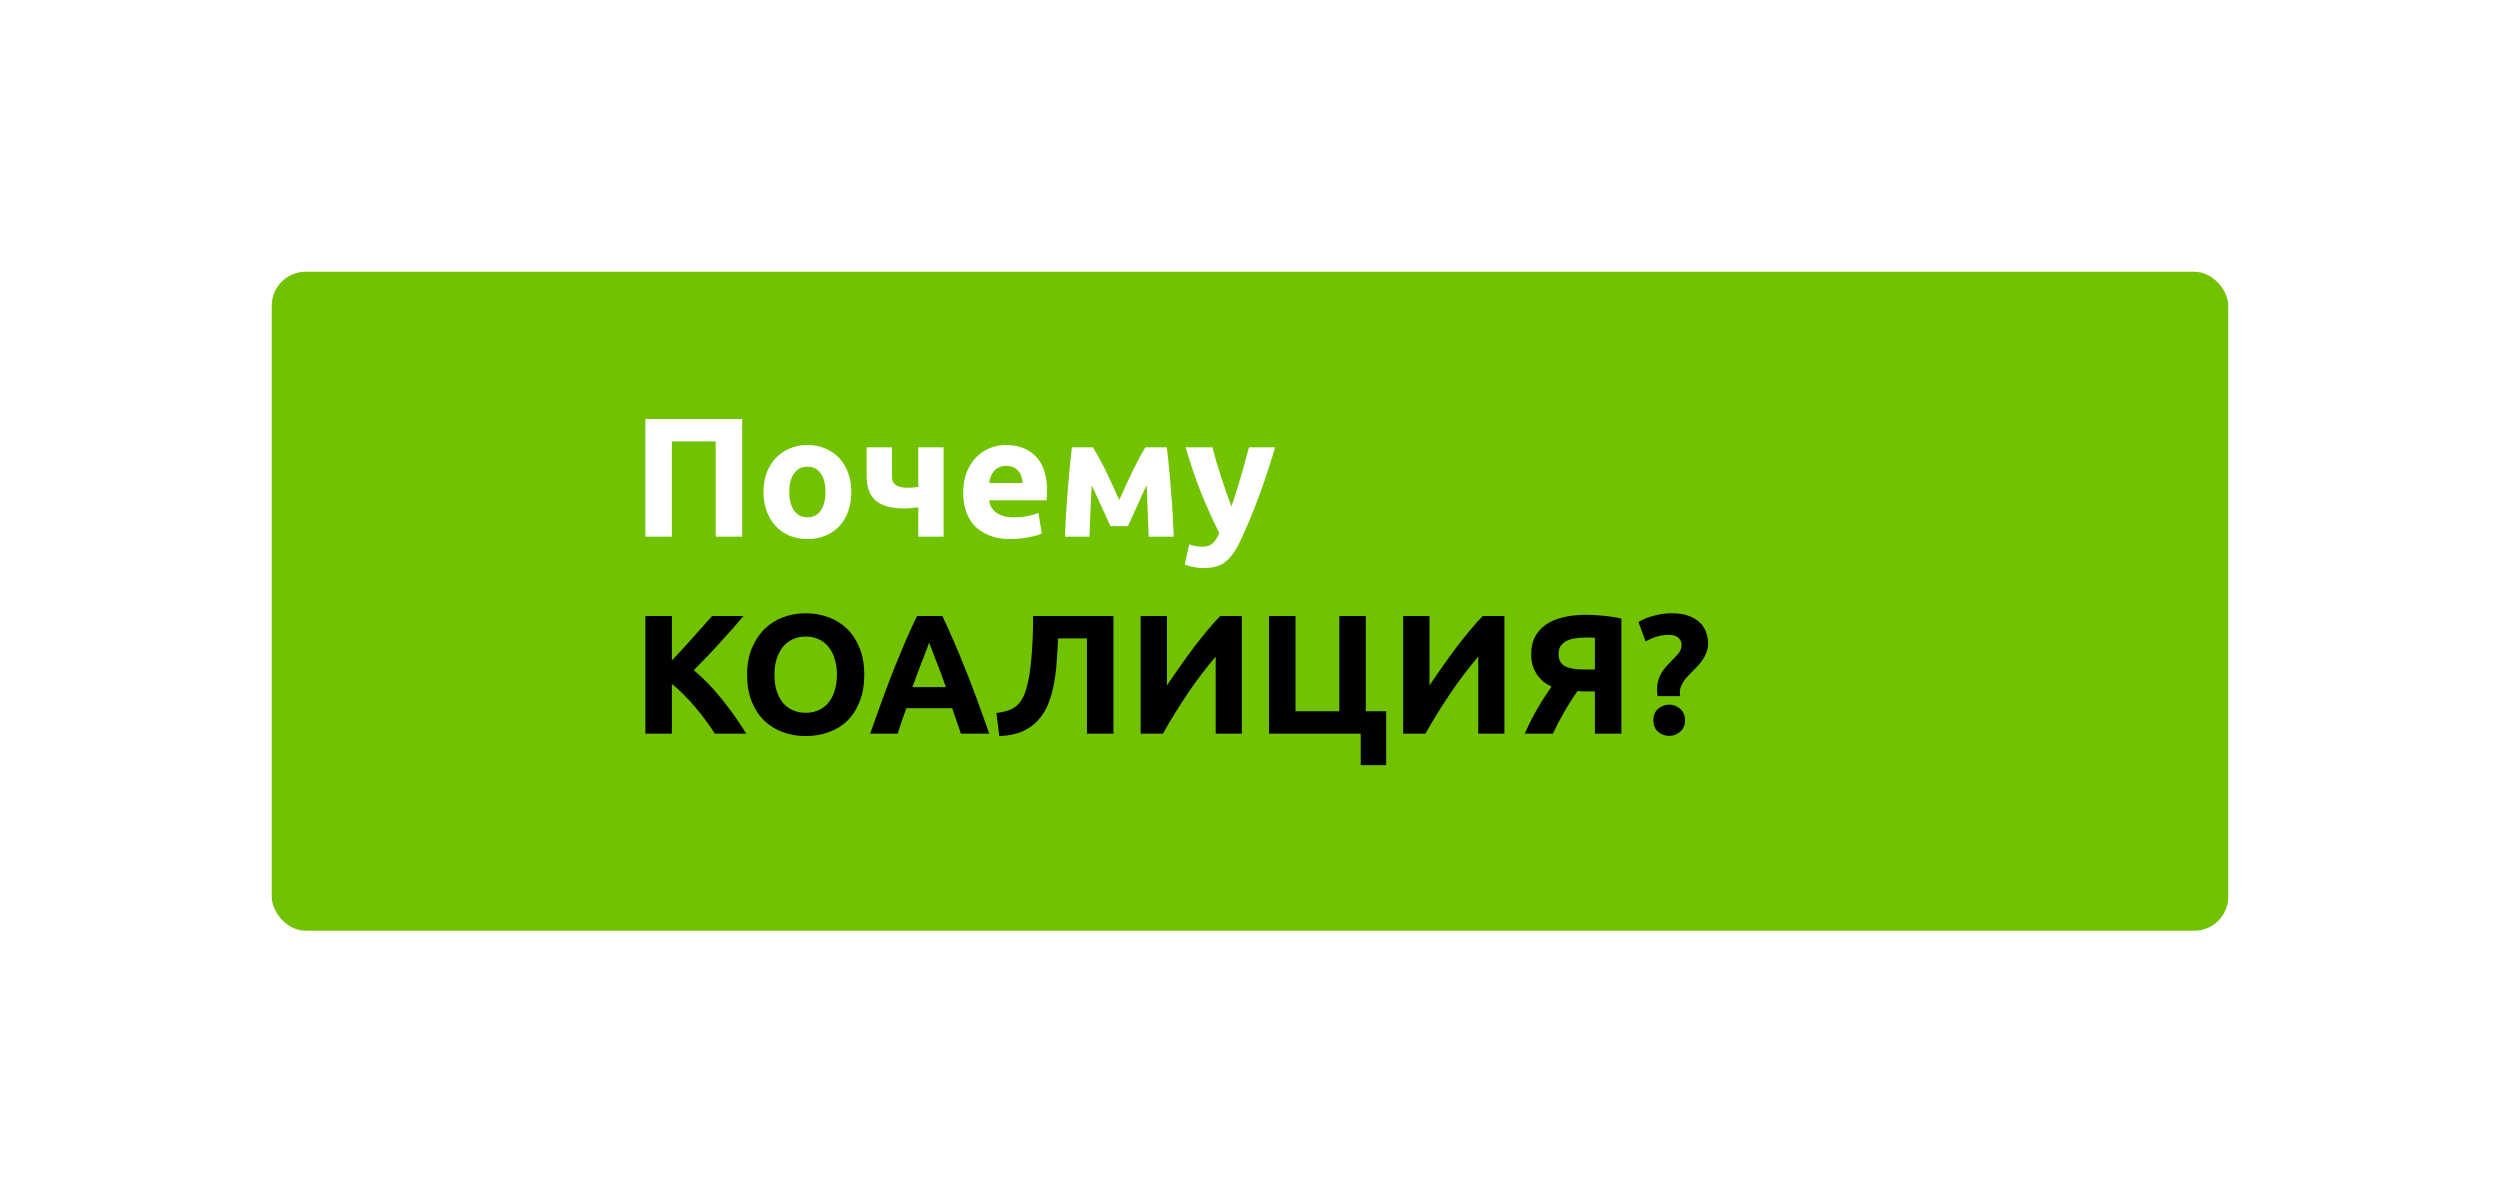
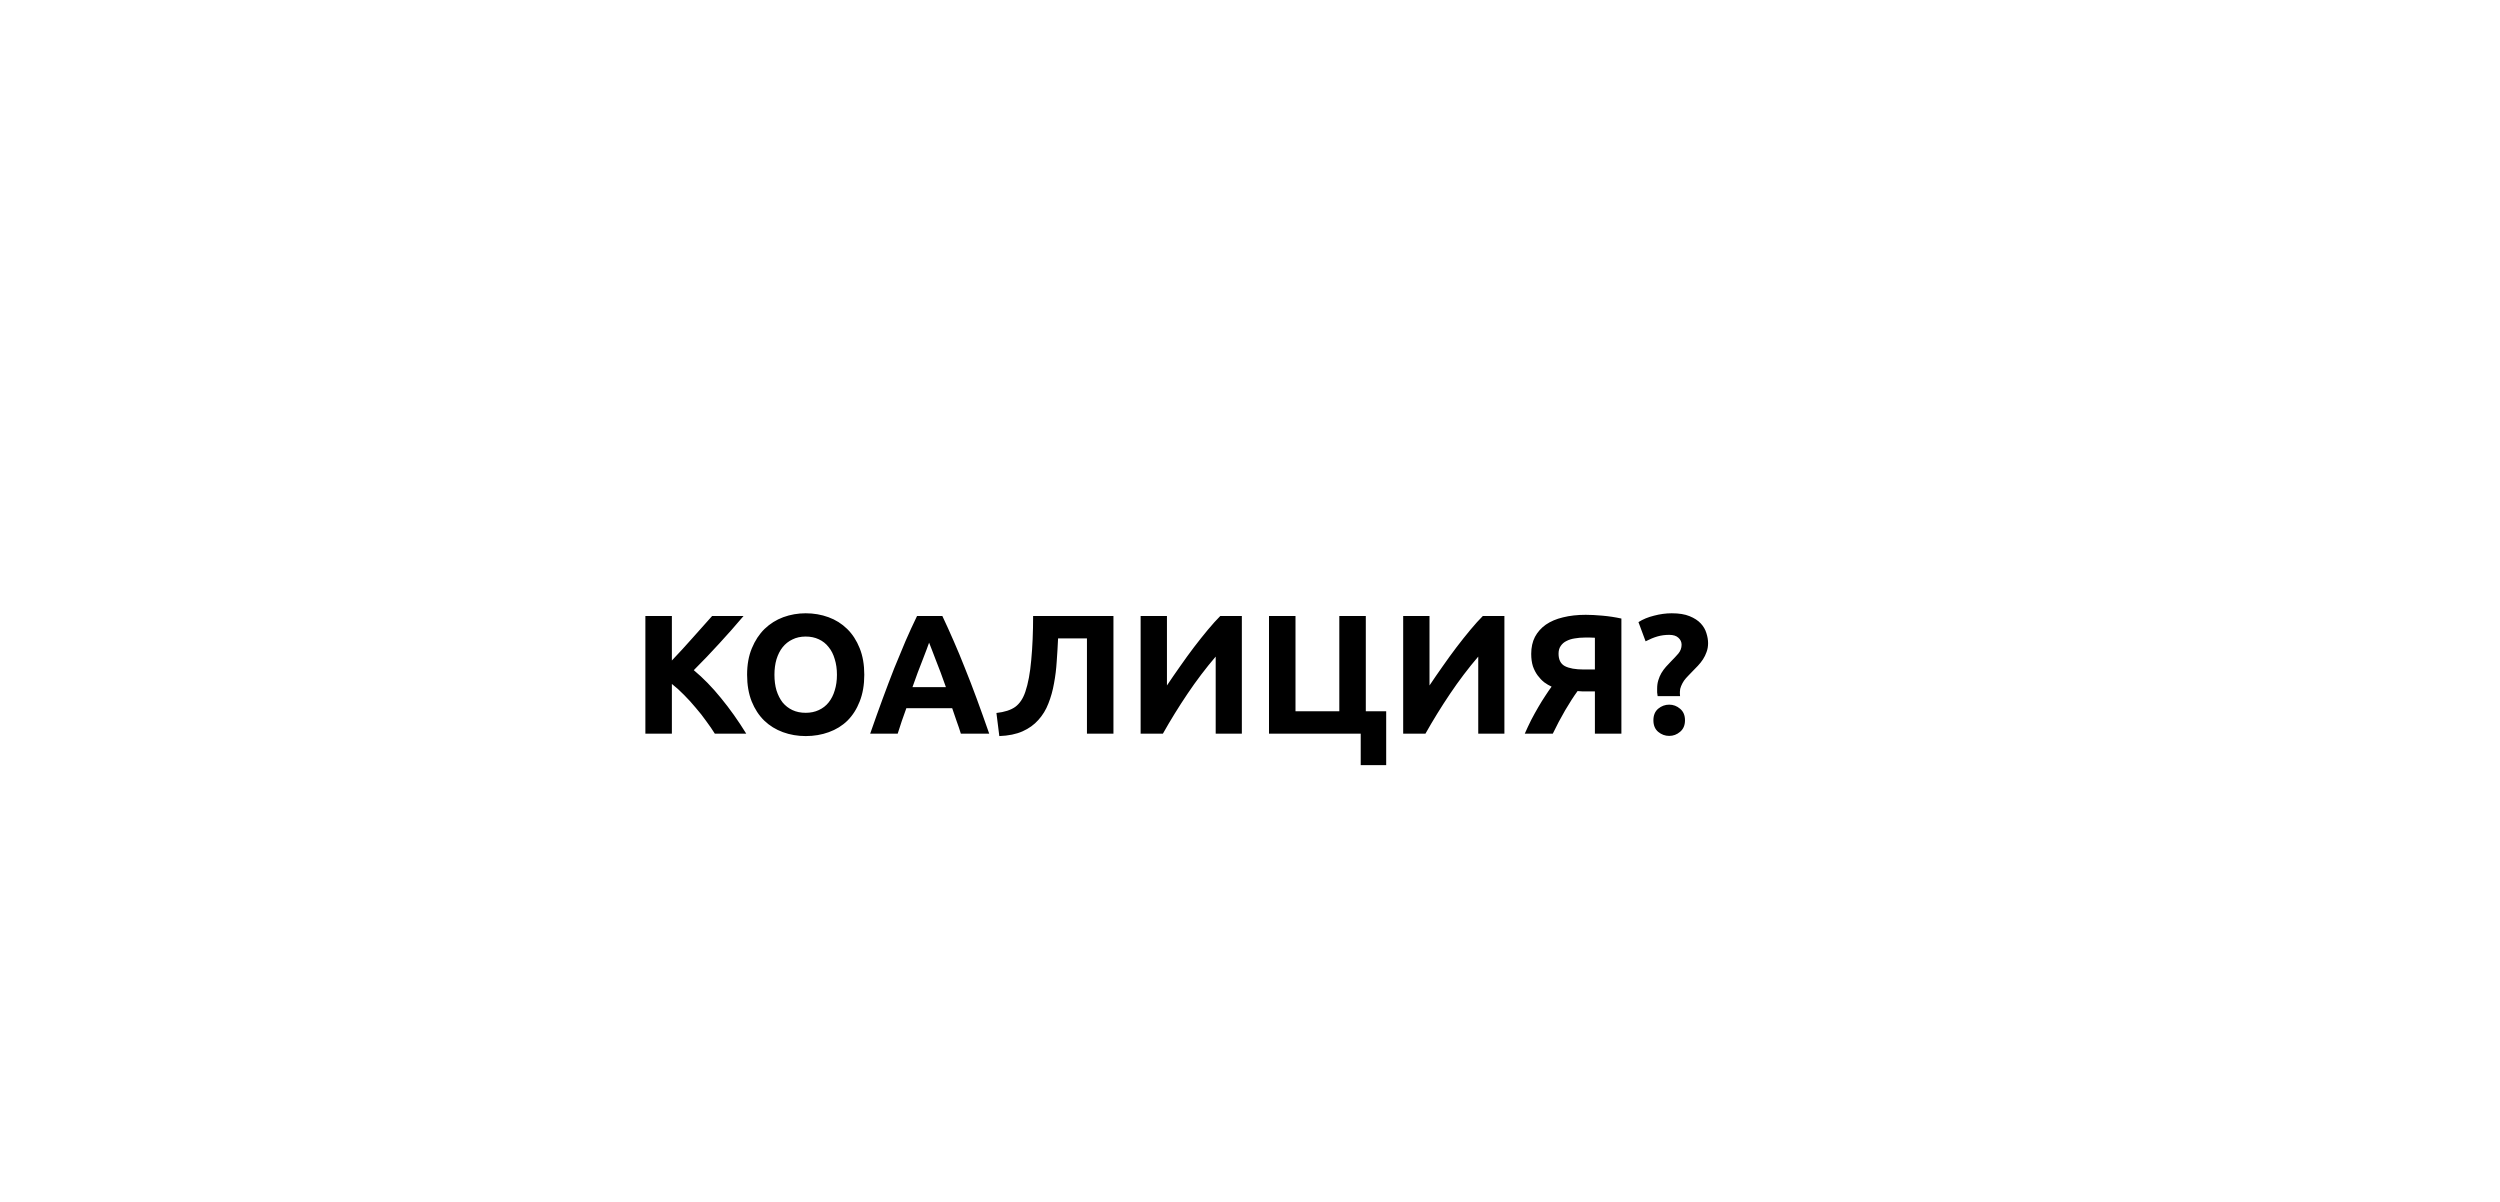
<svg xmlns="http://www.w3.org/2000/svg" width="368" height="177" viewBox="0 0 368 177" fill="none">
  <g filter="url(#filter0_d)">
-     <rect x="40" y="36" width="288" height="97" rx="5" fill="#71C200" />
-   </g>
-   <path d="M109.25 61.675V79H105.35V64.975H98.9V79H95V61.675H109.25ZM125.312 72.4C125.312 73.433 125.162 74.383 124.862 75.25C124.562 76.1 124.128 76.833 123.562 77.45C122.995 78.05 122.312 78.517 121.512 78.85C120.728 79.183 119.845 79.35 118.862 79.35C117.895 79.35 117.012 79.183 116.212 78.85C115.428 78.517 114.753 78.05 114.187 77.45C113.62 76.833 113.178 76.1 112.862 75.25C112.545 74.383 112.387 73.433 112.387 72.4C112.387 71.367 112.545 70.425 112.862 69.575C113.195 68.725 113.645 68 114.212 67.4C114.795 66.8 115.478 66.333 116.262 66C117.062 65.667 117.928 65.5 118.862 65.5C119.812 65.5 120.678 65.667 121.462 66C122.262 66.333 122.945 66.8 123.512 67.4C124.078 68 124.52 68.725 124.837 69.575C125.153 70.425 125.312 71.367 125.312 72.4ZM121.512 72.4C121.512 71.25 121.278 70.35 120.812 69.7C120.362 69.033 119.712 68.7 118.862 68.7C118.012 68.7 117.353 69.033 116.887 69.7C116.42 70.35 116.187 71.25 116.187 72.4C116.187 73.55 116.42 74.467 116.887 75.15C117.353 75.817 118.012 76.15 118.862 76.15C119.712 76.15 120.362 75.817 120.812 75.15C121.278 74.467 121.512 73.55 121.512 72.4ZM131.297 65.85V70.1C131.297 70.733 131.497 71.175 131.897 71.425C132.314 71.675 132.889 71.8 133.622 71.8C133.772 71.8 134.006 71.792 134.322 71.775C134.639 71.742 134.922 71.708 135.172 71.675V65.85H138.897V79H135.172V74.675C134.839 74.725 134.472 74.767 134.072 74.8C133.689 74.833 133.397 74.85 133.197 74.85C132.347 74.85 131.572 74.775 130.872 74.625C130.189 74.458 129.597 74.2 129.097 73.85C128.614 73.483 128.239 73 127.972 72.4C127.706 71.783 127.572 71.025 127.572 70.125V65.85H131.297ZM141.781 72.525C141.781 71.358 141.956 70.342 142.306 69.475C142.673 68.592 143.148 67.858 143.731 67.275C144.315 66.692 144.981 66.25 145.731 65.95C146.498 65.65 147.281 65.5 148.081 65.5C149.948 65.5 151.423 66.075 152.506 67.225C153.59 68.358 154.131 70.033 154.131 72.25C154.131 72.467 154.123 72.708 154.106 72.975C154.09 73.225 154.073 73.45 154.056 73.65H145.606C145.69 74.417 146.048 75.025 146.681 75.475C147.315 75.925 148.165 76.15 149.231 76.15C149.915 76.15 150.581 76.092 151.231 75.975C151.898 75.842 152.44 75.683 152.856 75.5L153.356 78.525C153.156 78.625 152.89 78.725 152.556 78.825C152.223 78.925 151.848 79.008 151.431 79.075C151.031 79.158 150.598 79.225 150.131 79.275C149.665 79.325 149.198 79.35 148.731 79.35C147.548 79.35 146.515 79.175 145.631 78.825C144.765 78.475 144.04 78 143.456 77.4C142.89 76.783 142.465 76.058 142.181 75.225C141.915 74.392 141.781 73.492 141.781 72.525ZM150.531 71.1C150.515 70.783 150.456 70.475 150.356 70.175C150.273 69.875 150.131 69.608 149.931 69.375C149.748 69.142 149.506 68.95 149.206 68.8C148.923 68.65 148.565 68.575 148.131 68.575C147.715 68.575 147.356 68.65 147.056 68.8C146.756 68.933 146.506 69.117 146.306 69.35C146.106 69.583 145.948 69.858 145.831 70.175C145.731 70.475 145.656 70.783 145.606 71.1H150.531ZM160.706 71.425C160.673 72.008 160.639 72.642 160.606 73.325C160.573 74.008 160.539 74.7 160.506 75.4C160.489 76.083 160.464 76.742 160.431 77.375C160.414 77.992 160.398 78.533 160.381 79H156.756C156.789 78.083 156.839 77.05 156.906 75.9C156.989 74.75 157.073 73.583 157.156 72.4C157.256 71.2 157.356 70.033 157.456 68.9C157.573 67.767 157.681 66.75 157.781 65.85H160.881C161.598 67.017 162.256 68.225 162.856 69.475C163.456 70.725 164.089 72.1 164.756 73.6C165.456 72 166.139 70.525 166.806 69.175C167.473 67.808 168.073 66.7 168.606 65.85H171.756C171.873 66.75 171.981 67.767 172.081 68.9C172.198 70.033 172.298 71.2 172.381 72.4C172.481 73.583 172.564 74.75 172.631 75.9C172.698 77.05 172.748 78.083 172.781 79H169.081C169.048 77.7 168.998 76.408 168.931 75.125C168.881 73.842 168.831 72.6 168.781 71.4L166.031 77.45H163.456L160.706 71.425ZM187.699 65.85C186.949 68.383 186.166 70.758 185.349 72.975C184.533 75.192 183.641 77.342 182.674 79.425C182.324 80.175 181.974 80.808 181.624 81.325C181.274 81.858 180.891 82.292 180.474 82.625C180.058 82.975 179.583 83.225 179.049 83.375C178.533 83.542 177.924 83.625 177.224 83.625C176.641 83.625 176.099 83.567 175.599 83.45C175.116 83.35 174.716 83.233 174.399 83.1L175.049 80.125C175.433 80.258 175.774 80.35 176.074 80.4C176.374 80.45 176.691 80.475 177.024 80.475C177.691 80.475 178.199 80.292 178.549 79.925C178.916 79.575 179.224 79.083 179.474 78.45C178.624 76.783 177.774 74.917 176.924 72.85C176.074 70.767 175.274 68.433 174.524 65.85H178.474C178.641 66.5 178.833 67.208 179.049 67.975C179.283 68.725 179.524 69.492 179.774 70.275C180.024 71.042 180.274 71.792 180.524 72.525C180.791 73.258 181.041 73.925 181.274 74.525C181.491 73.925 181.716 73.258 181.949 72.525C182.183 71.792 182.408 71.042 182.624 70.275C182.858 69.492 183.074 68.725 183.274 67.975C183.491 67.208 183.683 66.5 183.849 65.85H187.699Z" fill="white" />
+     </g>
  <path d="M105.225 108C104.875 107.433 104.458 106.825 103.975 106.175C103.508 105.508 102.992 104.85 102.425 104.2C101.875 103.533 101.3 102.9 100.7 102.3C100.1 101.683 99.5 101.142 98.9 100.675V108H95V90.675H98.9V97.225C99.917 96.158 100.933 95.05 101.95 93.9C102.983 92.733 103.942 91.658 104.825 90.675H109.45C108.267 92.075 107.075 93.425 105.875 94.725C104.692 96.025 103.442 97.333 102.125 98.65C103.508 99.8 104.842 101.167 106.125 102.75C107.425 104.333 108.667 106.083 109.85 108H105.225ZM113.998 99.325C113.998 100.175 114.098 100.942 114.298 101.625C114.514 102.308 114.814 102.9 115.198 103.4C115.598 103.883 116.081 104.258 116.648 104.525C117.214 104.792 117.864 104.925 118.598 104.925C119.314 104.925 119.956 104.792 120.523 104.525C121.106 104.258 121.589 103.883 121.973 103.4C122.373 102.9 122.673 102.308 122.873 101.625C123.089 100.942 123.198 100.175 123.198 99.325C123.198 98.475 123.089 97.708 122.873 97.025C122.673 96.325 122.373 95.733 121.973 95.25C121.589 94.75 121.106 94.367 120.523 94.1C119.956 93.833 119.314 93.7 118.598 93.7C117.864 93.7 117.214 93.842 116.648 94.125C116.081 94.392 115.598 94.775 115.198 95.275C114.814 95.758 114.514 96.35 114.298 97.05C114.098 97.733 113.998 98.492 113.998 99.325ZM127.223 99.325C127.223 100.808 126.998 102.117 126.548 103.25C126.114 104.367 125.514 105.308 124.748 106.075C123.981 106.825 123.064 107.392 121.998 107.775C120.948 108.158 119.814 108.35 118.598 108.35C117.414 108.35 116.298 108.158 115.248 107.775C114.198 107.392 113.281 106.825 112.498 106.075C111.714 105.308 111.098 104.367 110.648 103.25C110.198 102.117 109.973 100.808 109.973 99.325C109.973 97.842 110.206 96.542 110.673 95.425C111.139 94.292 111.764 93.342 112.548 92.575C113.348 91.808 114.264 91.233 115.298 90.85C116.348 90.467 117.448 90.275 118.598 90.275C119.781 90.275 120.898 90.467 121.948 90.85C122.998 91.233 123.914 91.808 124.698 92.575C125.481 93.342 126.098 94.292 126.548 95.425C126.998 96.542 127.223 97.842 127.223 99.325ZM141.439 108C141.256 107.4 141.047 106.783 140.814 106.15C140.597 105.517 140.381 104.883 140.164 104.25H133.414C133.197 104.883 132.972 105.517 132.739 106.15C132.522 106.783 132.322 107.4 132.139 108H128.089C128.739 106.133 129.356 104.408 129.939 102.825C130.522 101.242 131.089 99.75 131.639 98.35C132.206 96.95 132.756 95.625 133.289 94.375C133.839 93.108 134.406 91.875 134.989 90.675H138.714C139.281 91.875 139.839 93.108 140.389 94.375C140.939 95.625 141.489 96.95 142.039 98.35C142.606 99.75 143.181 101.242 143.764 102.825C144.347 104.408 144.964 106.133 145.614 108H141.439ZM136.764 94.6C136.681 94.85 136.556 95.192 136.389 95.625C136.222 96.058 136.031 96.558 135.814 97.125C135.597 97.692 135.356 98.317 135.089 99C134.839 99.683 134.581 100.4 134.314 101.15H139.239C138.972 100.4 138.714 99.683 138.464 99C138.214 98.317 137.972 97.692 137.739 97.125C137.522 96.558 137.331 96.058 137.164 95.625C136.997 95.192 136.864 94.85 136.764 94.6ZM155.749 93.975C155.699 95.092 155.632 96.217 155.549 97.35C155.482 98.467 155.349 99.55 155.149 100.6C154.965 101.65 154.69 102.633 154.324 103.55C153.974 104.467 153.482 105.275 152.849 105.975C152.232 106.675 151.457 107.233 150.524 107.65C149.59 108.067 148.449 108.3 147.099 108.35L146.674 104.95C147.874 104.817 148.799 104.517 149.449 104.05C150.099 103.567 150.59 102.833 150.924 101.85C151.34 100.633 151.632 99.067 151.799 97.15C151.982 95.217 152.074 93.058 152.074 90.675H163.899V108H159.999V93.975H155.749ZM167.9 108V90.675H171.775V100.9C172.375 100 173.017 99.067 173.7 98.1C174.384 97.117 175.067 96.175 175.75 95.275C176.45 94.358 177.134 93.5 177.8 92.7C178.467 91.9 179.075 91.225 179.625 90.675H182.8V108H178.95V96.65C177.484 98.367 176.1 100.192 174.8 102.125C173.5 104.058 172.292 106.017 171.175 108H167.9ZM201.047 104.7H204.047V112.625H200.297V108H186.797V90.675H190.697V104.7H197.147V90.675H201.047V104.7ZM206.548 108V90.675H210.423V100.9C211.023 100 211.665 99.067 212.348 98.1C213.031 97.117 213.715 96.175 214.398 95.275C215.098 94.358 215.781 93.5 216.448 92.7C217.115 91.9 217.723 91.225 218.273 90.675H221.448V108H217.598V96.65C216.131 98.367 214.748 100.192 213.448 102.125C212.148 104.058 210.94 106.017 209.823 108H206.548ZM233.244 93.85C232.744 93.85 232.261 93.892 231.794 93.975C231.344 94.042 230.944 94.167 230.594 94.35C230.244 94.517 229.961 94.758 229.744 95.075C229.528 95.375 229.419 95.758 229.419 96.225C229.419 97.108 229.728 97.717 230.344 98.05C230.978 98.383 231.911 98.55 233.144 98.55H234.769V93.875C234.569 93.858 234.353 93.85 234.119 93.85C233.886 93.85 233.594 93.85 233.244 93.85ZM233.419 90.5C234.119 90.5 234.936 90.542 235.869 90.625C236.819 90.708 237.753 90.85 238.669 91.05V108H234.769V101.775H233.569C233.353 101.775 233.144 101.775 232.944 101.775C232.744 101.775 232.503 101.758 232.219 101.725C231.669 102.475 231.061 103.417 230.394 104.55C229.744 105.667 229.136 106.817 228.569 108H224.444C224.744 107.317 225.061 106.642 225.394 105.975C225.744 105.308 226.094 104.675 226.444 104.075C226.794 103.475 227.136 102.925 227.469 102.425C227.803 101.908 228.111 101.458 228.394 101.075C228.028 100.908 227.661 100.692 227.294 100.425C226.944 100.142 226.628 99.808 226.344 99.425C226.061 99.042 225.828 98.592 225.644 98.075C225.478 97.542 225.394 96.933 225.394 96.25C225.394 95.3 225.578 94.467 225.944 93.75C226.328 93.033 226.861 92.433 227.544 91.95C228.244 91.467 229.086 91.108 230.069 90.875C231.069 90.625 232.186 90.5 233.419 90.5ZM245.706 93.45C245.106 93.45 244.539 93.525 244.006 93.675C243.472 93.825 242.881 94.067 242.231 94.4L241.181 91.575C241.831 91.158 242.597 90.842 243.481 90.625C244.364 90.392 245.231 90.275 246.081 90.275C247.147 90.275 248.022 90.417 248.706 90.7C249.406 90.983 249.956 91.342 250.356 91.775C250.756 92.208 251.031 92.683 251.181 93.2C251.347 93.717 251.431 94.208 251.431 94.675C251.431 95.142 251.356 95.575 251.206 95.975C251.072 96.358 250.897 96.717 250.681 97.05C250.464 97.383 250.214 97.7 249.931 98C249.647 98.3 249.372 98.583 249.106 98.85C248.906 99.05 248.697 99.267 248.481 99.5C248.264 99.717 248.064 99.95 247.881 100.2C247.714 100.45 247.572 100.717 247.456 101C247.339 101.267 247.281 101.542 247.281 101.825C247.281 101.892 247.281 101.992 247.281 102.125C247.281 102.258 247.289 102.375 247.306 102.475H244.006C243.972 102.308 243.947 102.125 243.931 101.925C243.931 101.708 243.931 101.525 243.931 101.375C243.931 100.908 243.989 100.492 244.106 100.125C244.222 99.742 244.372 99.392 244.556 99.075C244.756 98.742 244.981 98.433 245.231 98.15C245.481 97.867 245.739 97.592 246.006 97.325C246.389 96.942 246.739 96.567 247.056 96.2C247.372 95.817 247.531 95.383 247.531 94.9C247.531 94.5 247.372 94.158 247.056 93.875C246.756 93.592 246.306 93.45 245.706 93.45ZM248.031 106.025C248.031 106.758 247.789 107.325 247.306 107.725C246.839 108.125 246.306 108.325 245.706 108.325C245.106 108.325 244.564 108.125 244.081 107.725C243.614 107.325 243.381 106.758 243.381 106.025C243.381 105.292 243.614 104.725 244.081 104.325C244.564 103.925 245.106 103.725 245.706 103.725C246.306 103.725 246.839 103.925 247.306 104.325C247.789 104.725 248.031 105.292 248.031 106.025Z" fill="black" />
  <defs>
    <filter id="filter0_d" x="0" y="0" width="368" height="177" filterUnits="userSpaceOnUse" color-interpolation-filters="sRGB">
      <feFlood flood-opacity="0" result="BackgroundImageFix" />
      <feColorMatrix in="SourceAlpha" type="matrix" values="0 0 0 0 0 0 0 0 0 0 0 0 0 0 0 0 0 0 127 0" />
      <feOffset dy="4" />
      <feGaussianBlur stdDeviation="20" />
      <feColorMatrix type="matrix" values="0 0 0 0 0 0 0 0 0 0 0 0 0 0 0 0 0 0 0.25 0" />
      <feBlend mode="normal" in2="BackgroundImageFix" result="effect1_dropShadow" />
      <feBlend mode="normal" in="SourceGraphic" in2="effect1_dropShadow" result="shape" />
    </filter>
  </defs>
</svg>